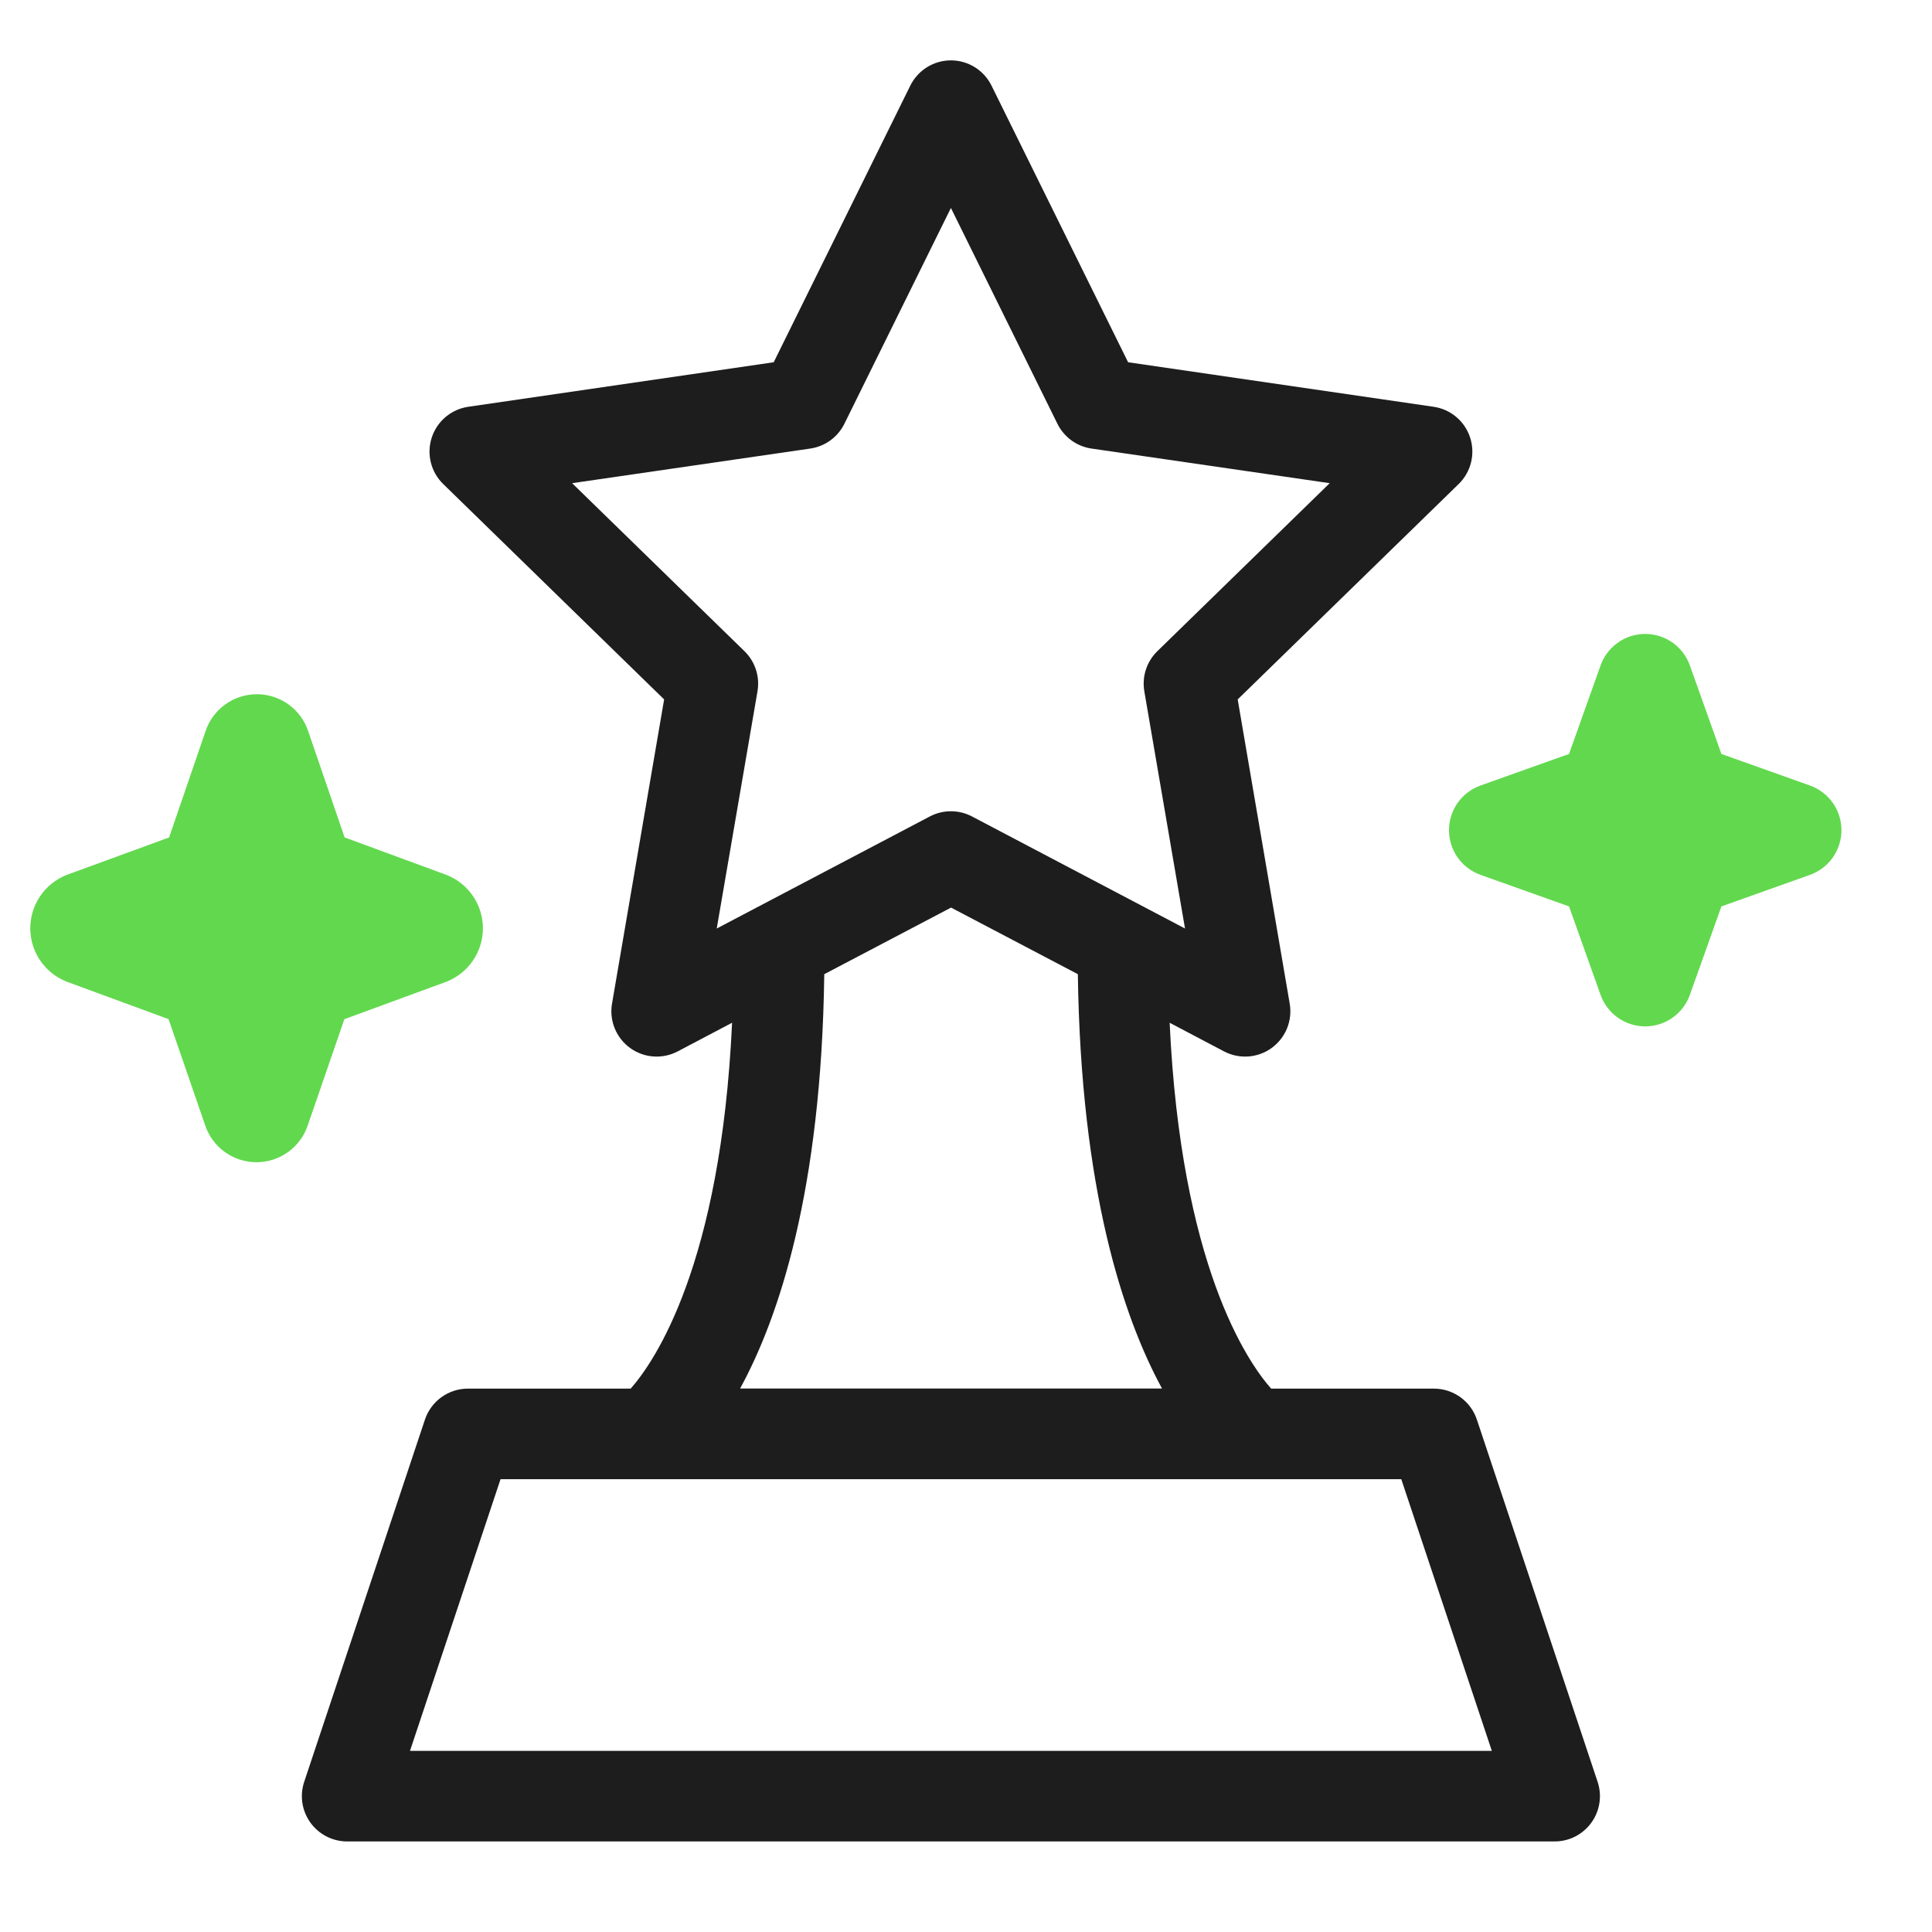
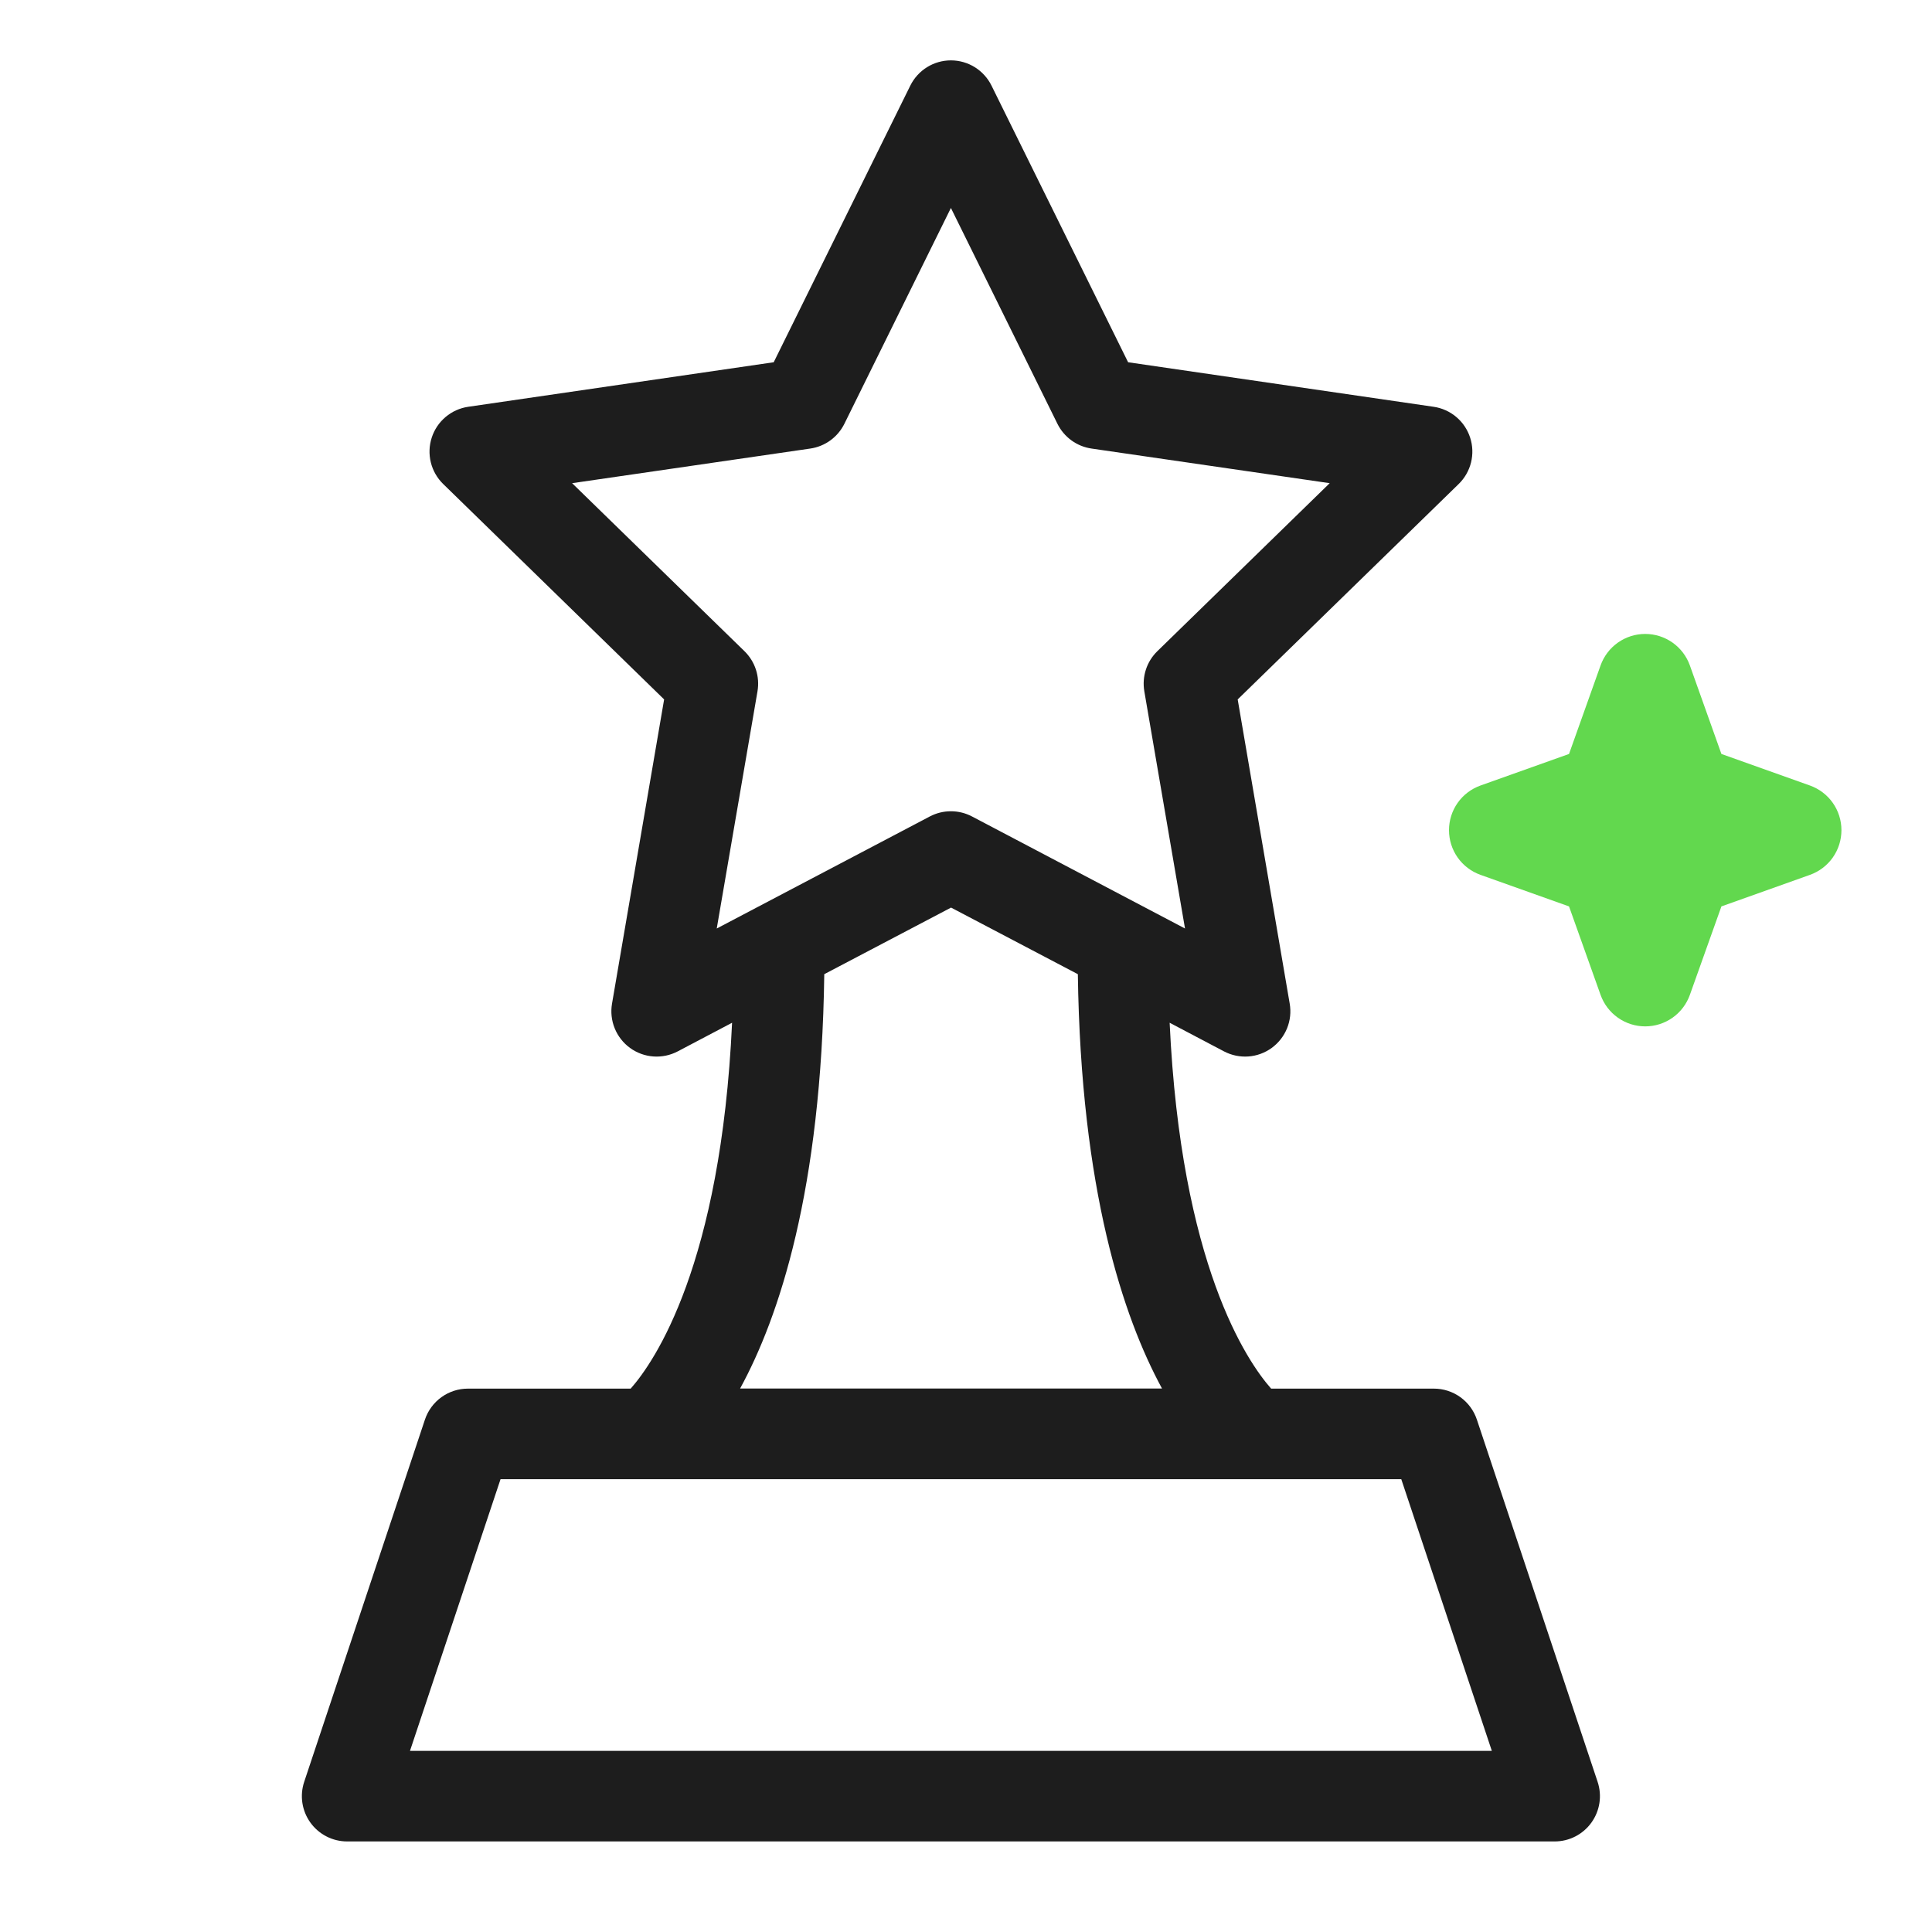
<svg xmlns="http://www.w3.org/2000/svg" width="64" height="64" viewBox="0 0 64 64" fill="none">
  <path d="M52.923 59.025L48.923 47.025C48.823 46.726 48.632 46.467 48.377 46.283C48.121 46.099 47.815 46 47.5 46H42.108C41.308 45.095 39.119 41.89 38.746 33.88L40.546 34.828C40.794 34.958 41.073 35.017 41.353 34.997C41.632 34.977 41.9 34.879 42.127 34.714C42.353 34.549 42.529 34.325 42.635 34.065C42.74 33.806 42.771 33.522 42.723 33.246L41 23.169L48.321 16.033C48.521 15.838 48.663 15.59 48.73 15.319C48.797 15.047 48.787 14.762 48.7 14.496C48.614 14.23 48.455 13.993 48.241 13.813C48.027 13.632 47.767 13.515 47.49 13.475L37.37 12L32.845 2.836C32.721 2.585 32.529 2.374 32.292 2.226C32.054 2.078 31.78 2 31.5 2C31.22 2 30.946 2.078 30.708 2.226C30.471 2.374 30.279 2.585 30.155 2.836L25.63 12L15.512 13.475C15.235 13.515 14.975 13.632 14.761 13.813C14.547 13.993 14.388 14.23 14.302 14.496C14.215 14.762 14.205 15.047 14.272 15.319C14.339 15.59 14.481 15.838 14.681 16.033L22 23.169L20.274 33.246C20.227 33.522 20.257 33.806 20.363 34.065C20.468 34.325 20.644 34.549 20.87 34.714C21.097 34.879 21.365 34.977 21.645 34.997C21.924 35.017 22.203 34.958 22.451 34.828L24.251 33.88C23.881 41.89 21.688 45.1 20.892 46H15.5C15.185 46 14.879 46.099 14.623 46.283C14.368 46.467 14.177 46.726 14.077 47.025L10.077 59.025C10.002 59.251 9.981 59.491 10.017 59.726C10.053 59.961 10.144 60.184 10.283 60.377C10.422 60.57 10.605 60.727 10.816 60.835C11.028 60.944 11.262 61 11.5 61H51.5C51.738 61 51.972 60.944 52.184 60.835C52.395 60.727 52.578 60.57 52.717 60.377C52.856 60.184 52.947 59.961 52.983 59.726C53.019 59.491 52.998 59.251 52.923 59.025ZM24.661 21.571L18.952 16.006L26.842 14.859C27.083 14.824 27.311 14.731 27.508 14.588C27.704 14.445 27.863 14.257 27.971 14.039L31.5 6.889L35.029 14.039C35.137 14.257 35.296 14.445 35.492 14.588C35.689 14.731 35.917 14.824 36.158 14.859L44.048 16.006L38.339 21.571C38.165 21.741 38.034 21.95 37.959 22.182C37.884 22.413 37.866 22.659 37.907 22.899L39.255 30.758L32.2 27.047C31.984 26.933 31.744 26.874 31.5 26.874C31.256 26.874 31.016 26.933 30.8 27.047L23.743 30.758L25.093 22.9C25.134 22.66 25.116 22.414 25.041 22.182C24.966 21.951 24.835 21.741 24.661 21.571ZM27.305 32.271L31.505 30.065L35.705 32.271C35.805 39.421 37.205 43.627 38.493 45.996H24.517C25.809 43.631 27.209 39.425 27.305 32.275V32.271ZM13.581 58L16.581 49H46.419L49.419 58H13.581Z" fill="#1D1D1D" />
  <path d="M59.956 26.021L57.024 24.976L55.979 22.043C55.87 21.738 55.67 21.474 55.405 21.287C55.14 21.1 54.824 21 54.5 21C54.176 21 53.86 21.1 53.595 21.287C53.33 21.474 53.13 21.738 53.021 22.043L51.976 24.976L49.044 26.021C48.739 26.13 48.474 26.33 48.287 26.595C48.1 26.86 48 27.177 48 27.501C48 27.825 48.1 28.142 48.287 28.407C48.474 28.672 48.739 28.872 49.044 28.981L51.976 30.026L53.021 32.957C53.13 33.262 53.33 33.526 53.595 33.713C53.86 33.9 54.176 34 54.5 34C54.824 34 55.14 33.9 55.405 33.713C55.67 33.526 55.87 33.262 55.979 32.957L57.024 30.026L59.956 28.981C60.261 28.872 60.526 28.672 60.713 28.407C60.9 28.142 61 27.825 61 27.501C61 27.177 60.9 26.86 60.713 26.595C60.526 26.33 60.261 26.13 59.956 26.021Z" fill="#62D84E" />
-   <path d="M14.8 28.986L11.416 27.741L10.216 24.241C10.1 23.88 9.872 23.564 9.565 23.341C9.258 23.117 8.889 22.997 8.509 22.997C8.129 22.997 7.76 23.117 7.453 23.341C7.146 23.564 6.918 23.88 6.802 24.241L5.602 27.741L2.2 28.986C1.847 29.127 1.544 29.37 1.331 29.685C1.117 29.999 1.003 30.371 1.003 30.751C1.003 31.131 1.117 31.503 1.331 31.817C1.544 32.132 1.847 32.375 2.2 32.516L5.584 33.761L6.789 37.256C6.905 37.617 7.133 37.933 7.44 38.156C7.747 38.38 8.116 38.5 8.496 38.5C8.876 38.5 9.245 38.38 9.552 38.156C9.859 37.933 10.087 37.617 10.203 37.256L11.408 33.761L14.8 32.516C15.153 32.375 15.456 32.132 15.669 31.817C15.883 31.503 15.997 31.131 15.997 30.751C15.997 30.371 15.883 29.999 15.669 29.685C15.456 29.37 15.153 29.127 14.8 28.986Z" fill="#62D84E" />
</svg>